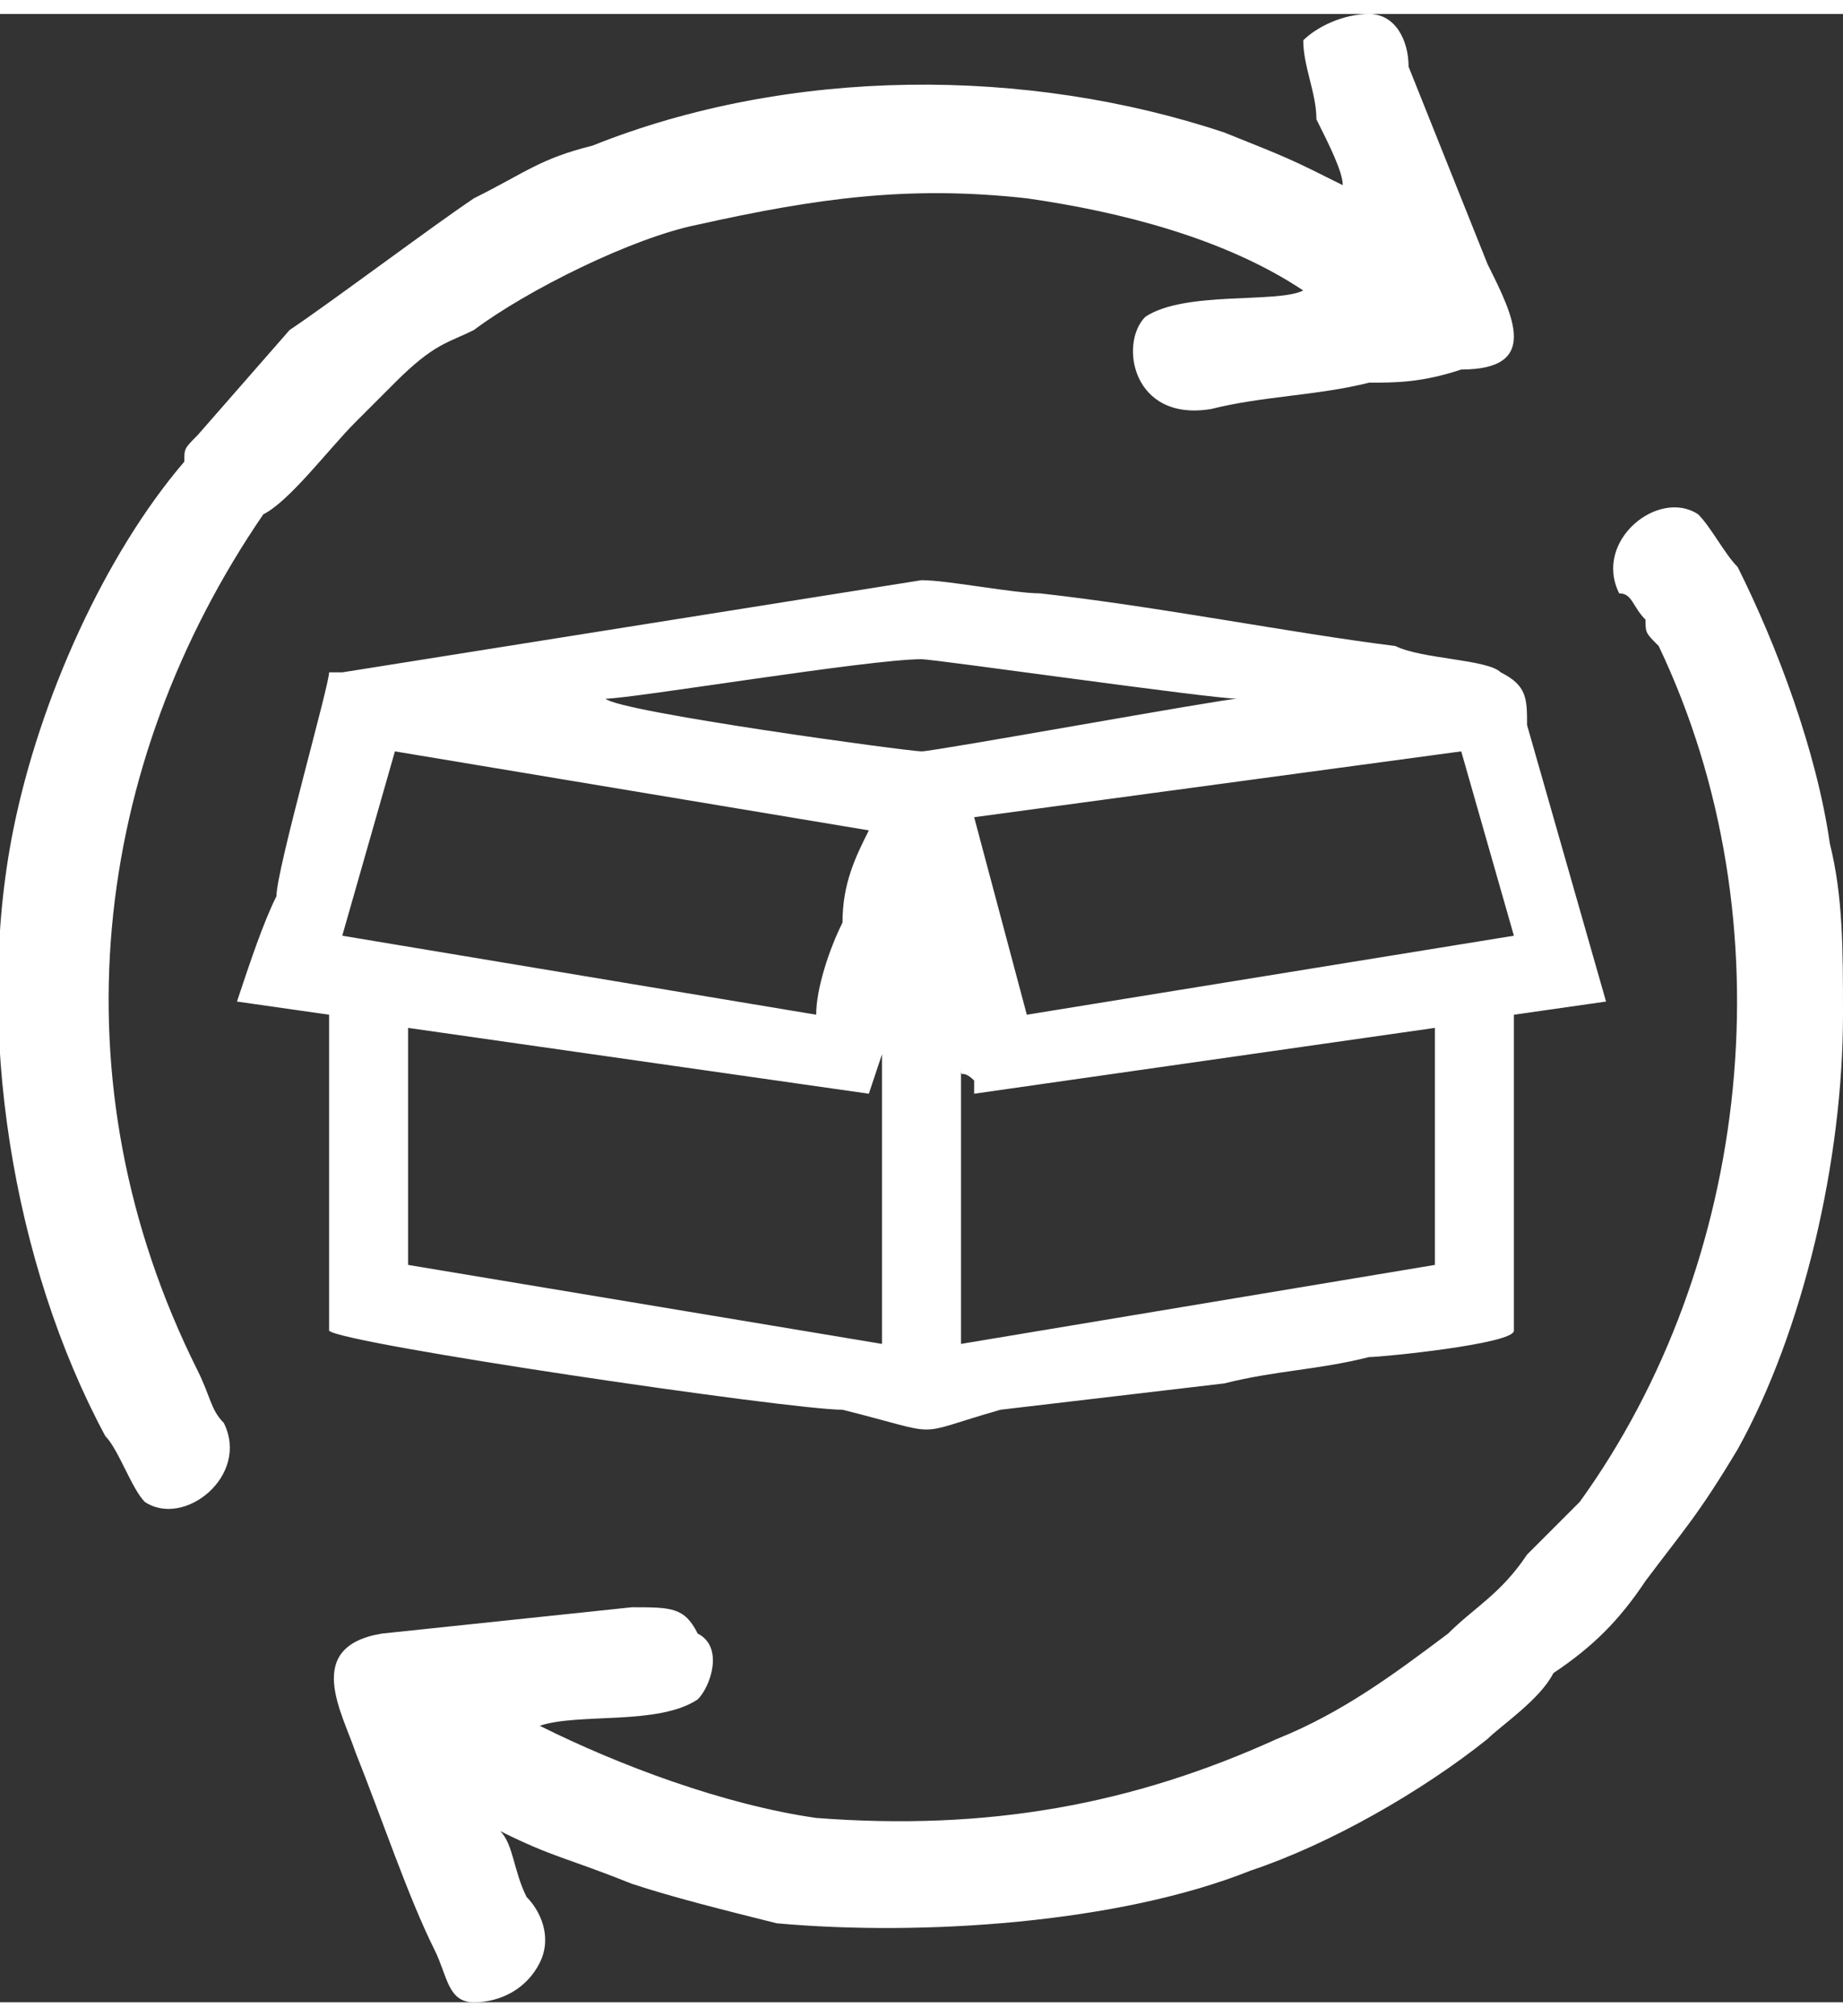
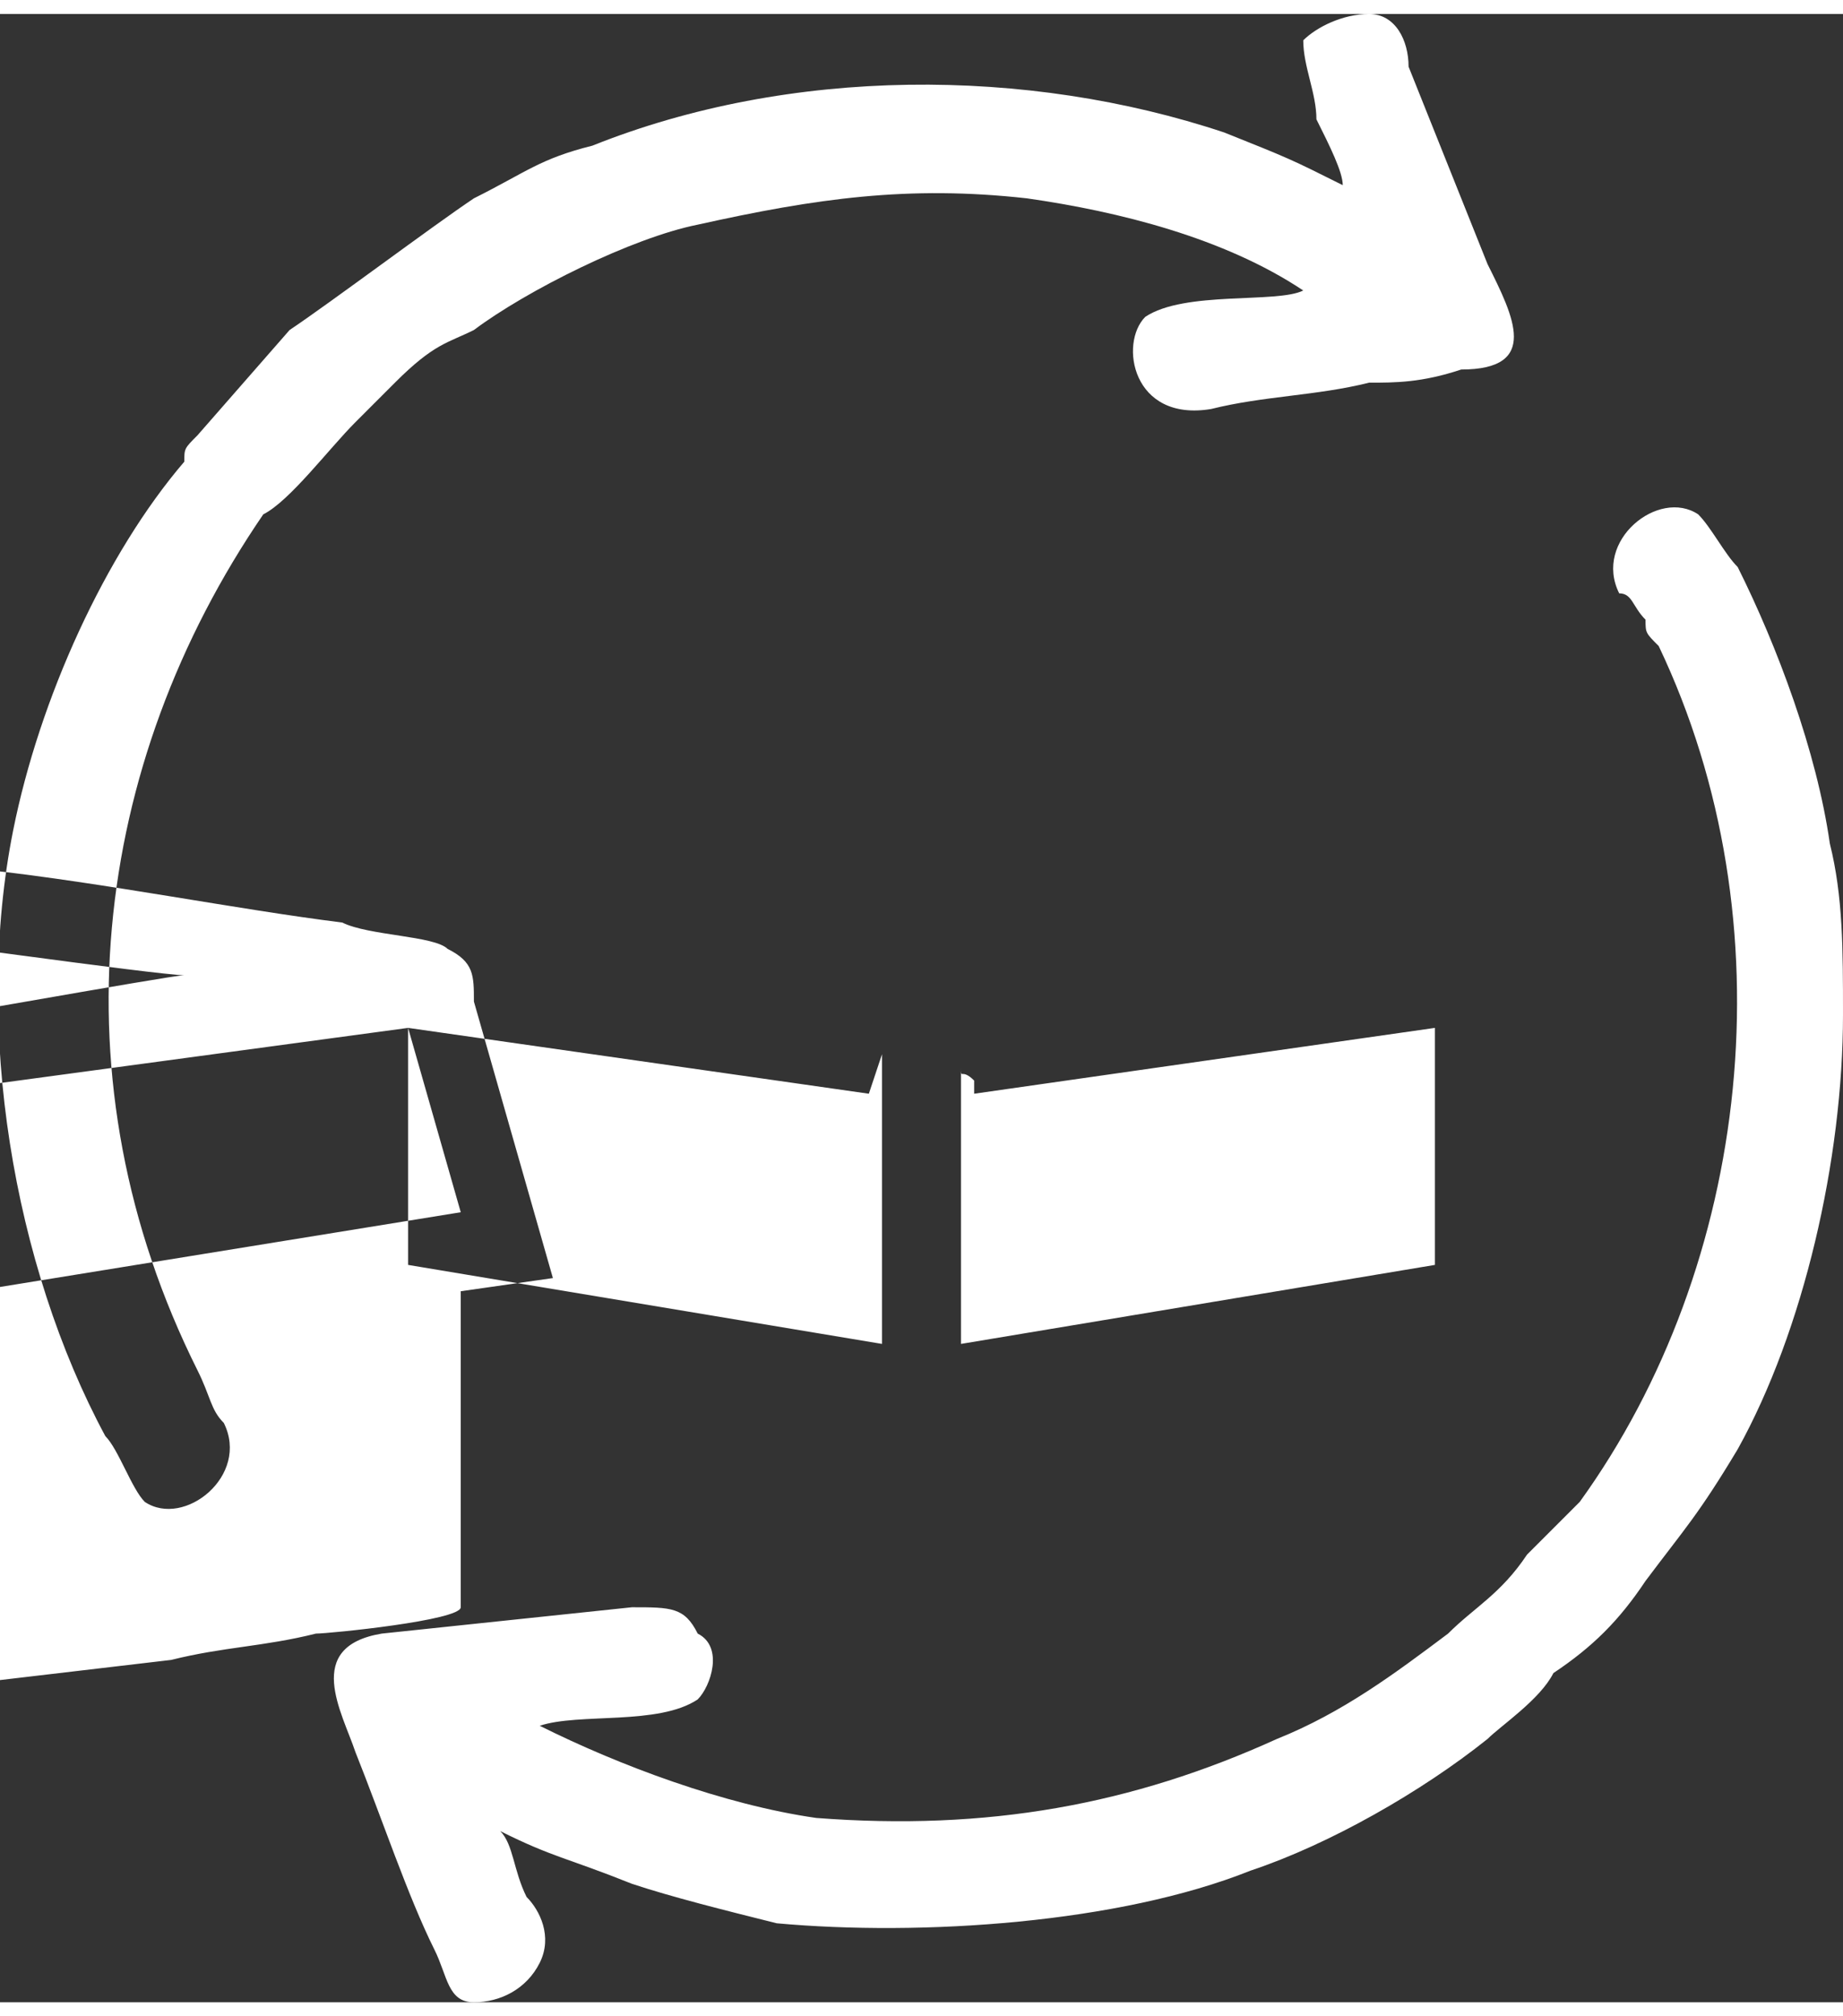
<svg xmlns="http://www.w3.org/2000/svg" xml:space="preserve" width="32px" height="35px" version="1.1" shape-rendering="geometricPrecision" text-rendering="geometricPrecision" image-rendering="optimizeQuality" fill-rule="evenodd" clip-rule="evenodd" viewBox="0 0 1400 1510">
  <rect x="0" y="0" width="1400" height="1510" fill="#333333" stroke="none" />
  <g id="Layer_x0020_1">
-     <path fill="white" d="M730 1010l0 -210c0,10 0,0 10,10 0,0 0,10 0,10l350 -50 0 180 -360 60zm290 -880c-40,-20 -40,-20 -90,-40 -150,-50 -330,-50 -480,10 -40,10 -50,20 -90,40 -30,20 -110,80 -140,100l-70 80c0,0 0,0 0,0 -10,10 -10,10 -10,20 -60,70 -110,180 -130,280 -30,150 0,330 70,460 10,10 20,40 30,50 30,20 80,-20 60,-60 -10,-10 -10,-20 -20,-40 -110,-220 -80,-460 50,-650 20,-10 50,-50 70,-70l20 -20c10,-10 10,-10 10,-10 30,-30 40,-30 60,-40 40,-30 120,-70 170,-80 90,-20 160,-30 250,-20 70,10 150,30 210,70 -20,10 -90,0 -120,20 -20,20 -10,80 50,70 40,-10 80,-10 120,-20 20,0 40,0 70,-10 60,0 40,-40 20,-80l-60 -150c0,-20 -10,-40 -30,-40 -20,0 -40,10 -50,20 0,20 10,40 10,60 10,20 20,40 20,50zm180 1000l-30 30c-10,10 -10,10 -10,10 -20,30 -40,40 -60,60 -40,30 -80,60 -130,80 -110,50 -220,70 -350,60 -70,-10 -150,-40 -210,-70 30,-10 90,0 120,-20 10,-10 20,-40 0,-50 -10,-20 -20,-20 -50,-20l-190 20c-60,10 -30,60 -20,90 20,50 40,110 60,150 10,20 10,40 30,40 20,0 40,-10 50,-30 10,-20 0,-40 -10,-50 -10,-20 -10,-40 -20,-50 40,20 50,20 100,40 30,10 70,20 110,30 110,10 260,0 360,-40 60,-20 130,-60 180,-100 10,-10 40,-30 50,-50 30,-20 50,-40 70,-70 30,-40 40,-50 70,-100 50,-90 80,-220 80,-330 0,-50 0,-90 -10,-130 -10,-70 -40,-150 -70,-210 -10,-10 -20,-30 -30,-40 -30,-20 -80,20 -60,60 10,0 10,10 20,20 0,10 0,10 10,20 100,210 70,470 -60,650zm-890 -360l350 50 10 -30 0 220 -360 -60 0 -180zm800 -210l40 140 -370 60 -40 -150 370 -50zm-810 0l360 60c-10,20 -20,40 -20,70 -10,20 -20,50 -20,70l-360 -60 40 -140zm160 -40c20,0 200,-30 240,-30 10,0 220,30 240,30 -10,0 -230,40 -240,40 -10,0 -230,-30 -240,-40zm-280 230l70 10 0 240c10,10 350,60 390,60 80,20 50,20 120,0l170 -20c40,-10 70,-10 110,-20 10,0 110,-10 110,-20l0 -240 70 -10c-20,-70 -40,-140 -60,-210 0,-20 0,-30 -20,-40 -10,-10 -60,-10 -80,-20 -80,-10 -180,-30 -270,-40 -20,0 -70,-10 -90,-10l-440 70c0,0 -10,0 -10,0 0,10 -40,150 -40,170 -10,20 -20,50 -30,80z" />
+     <path fill="white" d="M730 1010l0 -210c0,10 0,0 10,10 0,0 0,10 0,10l350 -50 0 180 -360 60zm290 -880c-40,-20 -40,-20 -90,-40 -150,-50 -330,-50 -480,10 -40,10 -50,20 -90,40 -30,20 -110,80 -140,100l-70 80c0,0 0,0 0,0 -10,10 -10,10 -10,20 -60,70 -110,180 -130,280 -30,150 0,330 70,460 10,10 20,40 30,50 30,20 80,-20 60,-60 -10,-10 -10,-20 -20,-40 -110,-220 -80,-460 50,-650 20,-10 50,-50 70,-70l20 -20c10,-10 10,-10 10,-10 30,-30 40,-30 60,-40 40,-30 120,-70 170,-80 90,-20 160,-30 250,-20 70,10 150,30 210,70 -20,10 -90,0 -120,20 -20,20 -10,80 50,70 40,-10 80,-10 120,-20 20,0 40,0 70,-10 60,0 40,-40 20,-80l-60 -150c0,-20 -10,-40 -30,-40 -20,0 -40,10 -50,20 0,20 10,40 10,60 10,20 20,40 20,50zm180 1000l-30 30c-10,10 -10,10 -10,10 -20,30 -40,40 -60,60 -40,30 -80,60 -130,80 -110,50 -220,70 -350,60 -70,-10 -150,-40 -210,-70 30,-10 90,0 120,-20 10,-10 20,-40 0,-50 -10,-20 -20,-20 -50,-20l-190 20c-60,10 -30,60 -20,90 20,50 40,110 60,150 10,20 10,40 30,40 20,0 40,-10 50,-30 10,-20 0,-40 -10,-50 -10,-20 -10,-40 -20,-50 40,20 50,20 100,40 30,10 70,20 110,30 110,10 260,0 360,-40 60,-20 130,-60 180,-100 10,-10 40,-30 50,-50 30,-20 50,-40 70,-70 30,-40 40,-50 70,-100 50,-90 80,-220 80,-330 0,-50 0,-90 -10,-130 -10,-70 -40,-150 -70,-210 -10,-10 -20,-30 -30,-40 -30,-20 -80,20 -60,60 10,0 10,10 20,20 0,10 0,10 10,20 100,210 70,470 -60,650zm-890 -360l350 50 10 -30 0 220 -360 -60 0 -180zl40 140 -370 60 -40 -150 370 -50zm-810 0l360 60c-10,20 -20,40 -20,70 -10,20 -20,50 -20,70l-360 -60 40 -140zm160 -40c20,0 200,-30 240,-30 10,0 220,30 240,30 -10,0 -230,40 -240,40 -10,0 -230,-30 -240,-40zm-280 230l70 10 0 240c10,10 350,60 390,60 80,20 50,20 120,0l170 -20c40,-10 70,-10 110,-20 10,0 110,-10 110,-20l0 -240 70 -10c-20,-70 -40,-140 -60,-210 0,-20 0,-30 -20,-40 -10,-10 -60,-10 -80,-20 -80,-10 -180,-30 -270,-40 -20,0 -70,-10 -90,-10l-440 70c0,0 -10,0 -10,0 0,10 -40,150 -40,170 -10,20 -20,50 -30,80z" />
  </g>
</svg>